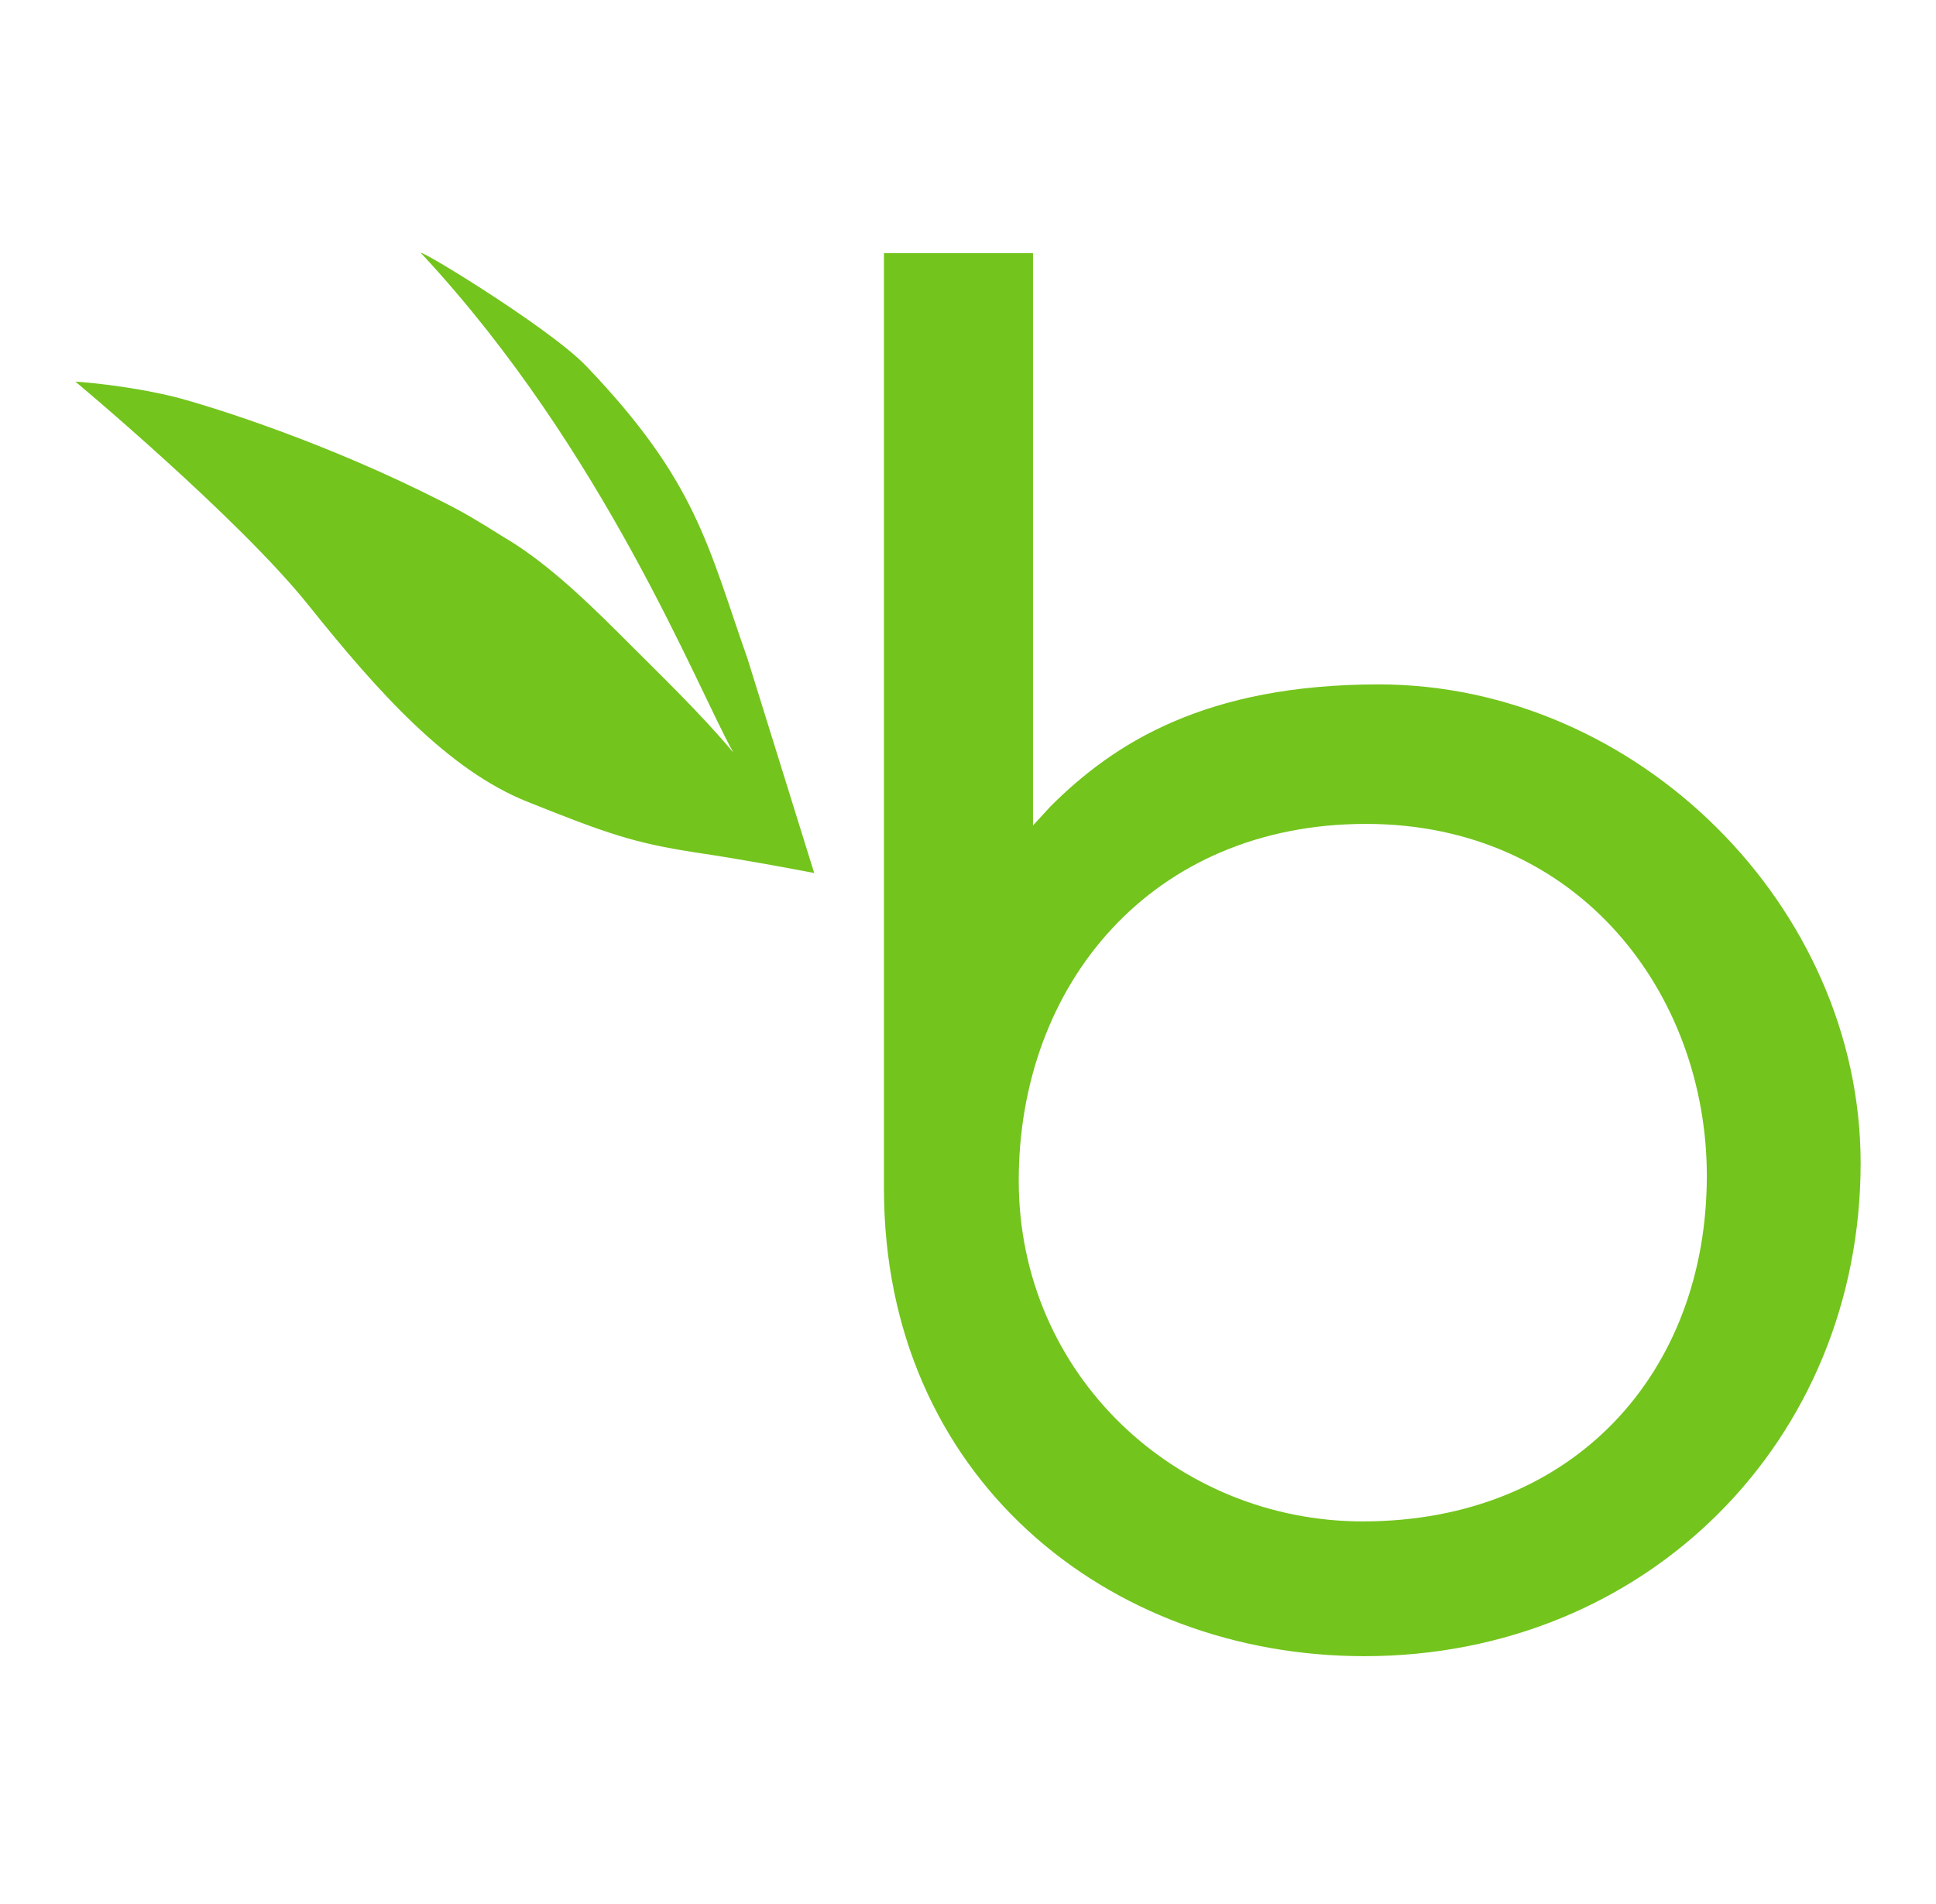
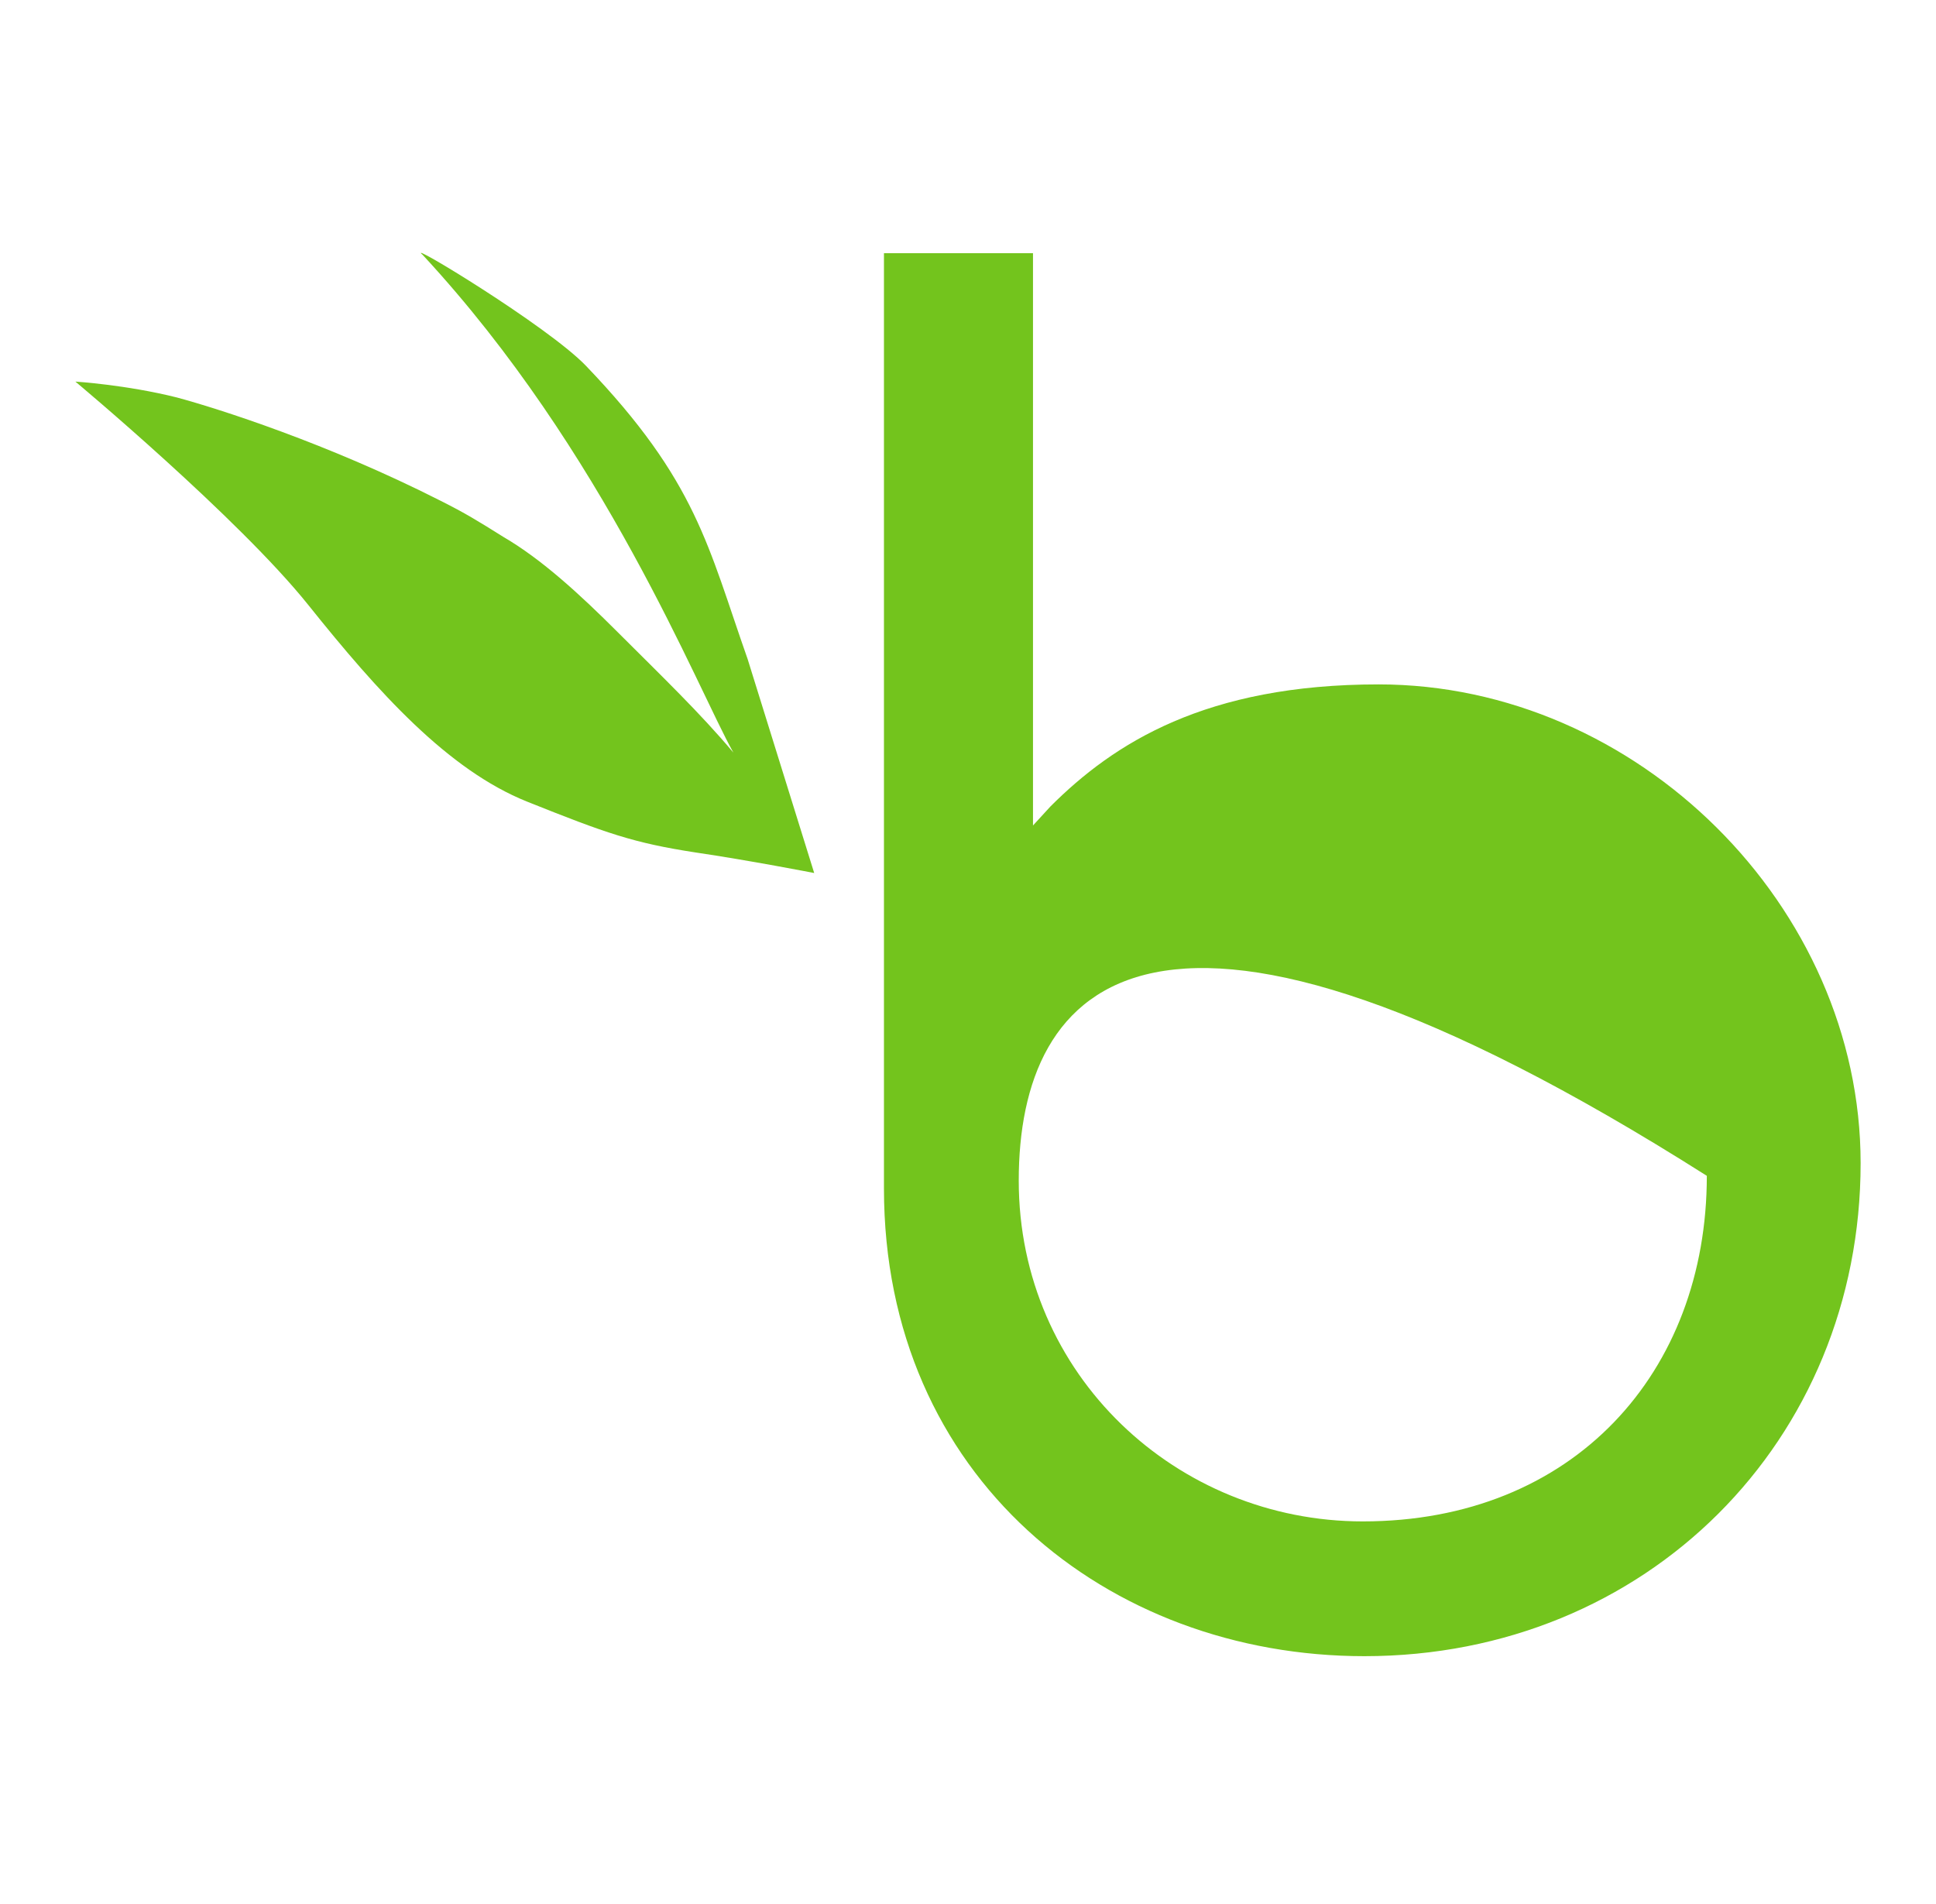
<svg xmlns="http://www.w3.org/2000/svg" width="61" height="60" viewBox="0 0 61 60" fill="none">
-   <path d="M43.438 21.567C51.581 21.567 58.625 28.561 58.625 36.653C58.625 45.395 51.881 52.19 42.989 52.19C34.896 52.19 27.852 46.544 27.852 37.453V7.979H32.548V26.013L33.098 25.413C35.096 23.415 37.993 21.567 43.438 21.567ZM42.939 47.943C49.583 47.943 53.779 43.248 53.779 37.053C53.779 31.358 49.783 25.963 43.039 25.963C36.295 25.963 32.099 31.008 32.099 37.203C32.099 43.347 37.094 47.943 42.939 47.943ZM18.461 11.526C21.958 15.172 22.307 17.221 23.556 20.767L25.654 27.511C25.654 27.511 23.606 27.112 21.908 26.862C19.959 26.562 19.11 26.262 16.612 25.263C14.115 24.264 11.916 21.817 9.718 19.069C7.52 16.321 2.375 12.025 2.375 12.025C2.375 12.025 3.974 12.125 5.572 12.525C6.871 12.874 10.318 13.973 13.865 15.772C14.664 16.172 15.064 16.421 15.863 16.921C17.062 17.62 18.261 18.719 19.46 19.918C20.859 21.317 22.058 22.466 23.107 23.715C21.958 21.667 19.06 14.223 13.315 8.029C12.716 7.529 17.262 10.277 18.461 11.526Z" fill="#73C41D" />
+   <path d="M43.438 21.567C51.581 21.567 58.625 28.561 58.625 36.653C58.625 45.395 51.881 52.19 42.989 52.19C34.896 52.19 27.852 46.544 27.852 37.453V7.979H32.548V26.013L33.098 25.413C35.096 23.415 37.993 21.567 43.438 21.567ZM42.939 47.943C49.583 47.943 53.779 43.248 53.779 37.053C36.295 25.963 32.099 31.008 32.099 37.203C32.099 43.347 37.094 47.943 42.939 47.943ZM18.461 11.526C21.958 15.172 22.307 17.221 23.556 20.767L25.654 27.511C25.654 27.511 23.606 27.112 21.908 26.862C19.959 26.562 19.11 26.262 16.612 25.263C14.115 24.264 11.916 21.817 9.718 19.069C7.52 16.321 2.375 12.025 2.375 12.025C2.375 12.025 3.974 12.125 5.572 12.525C6.871 12.874 10.318 13.973 13.865 15.772C14.664 16.172 15.064 16.421 15.863 16.921C17.062 17.62 18.261 18.719 19.46 19.918C20.859 21.317 22.058 22.466 23.107 23.715C21.958 21.667 19.06 14.223 13.315 8.029C12.716 7.529 17.262 10.277 18.461 11.526Z" fill="#73C41D" />
</svg>